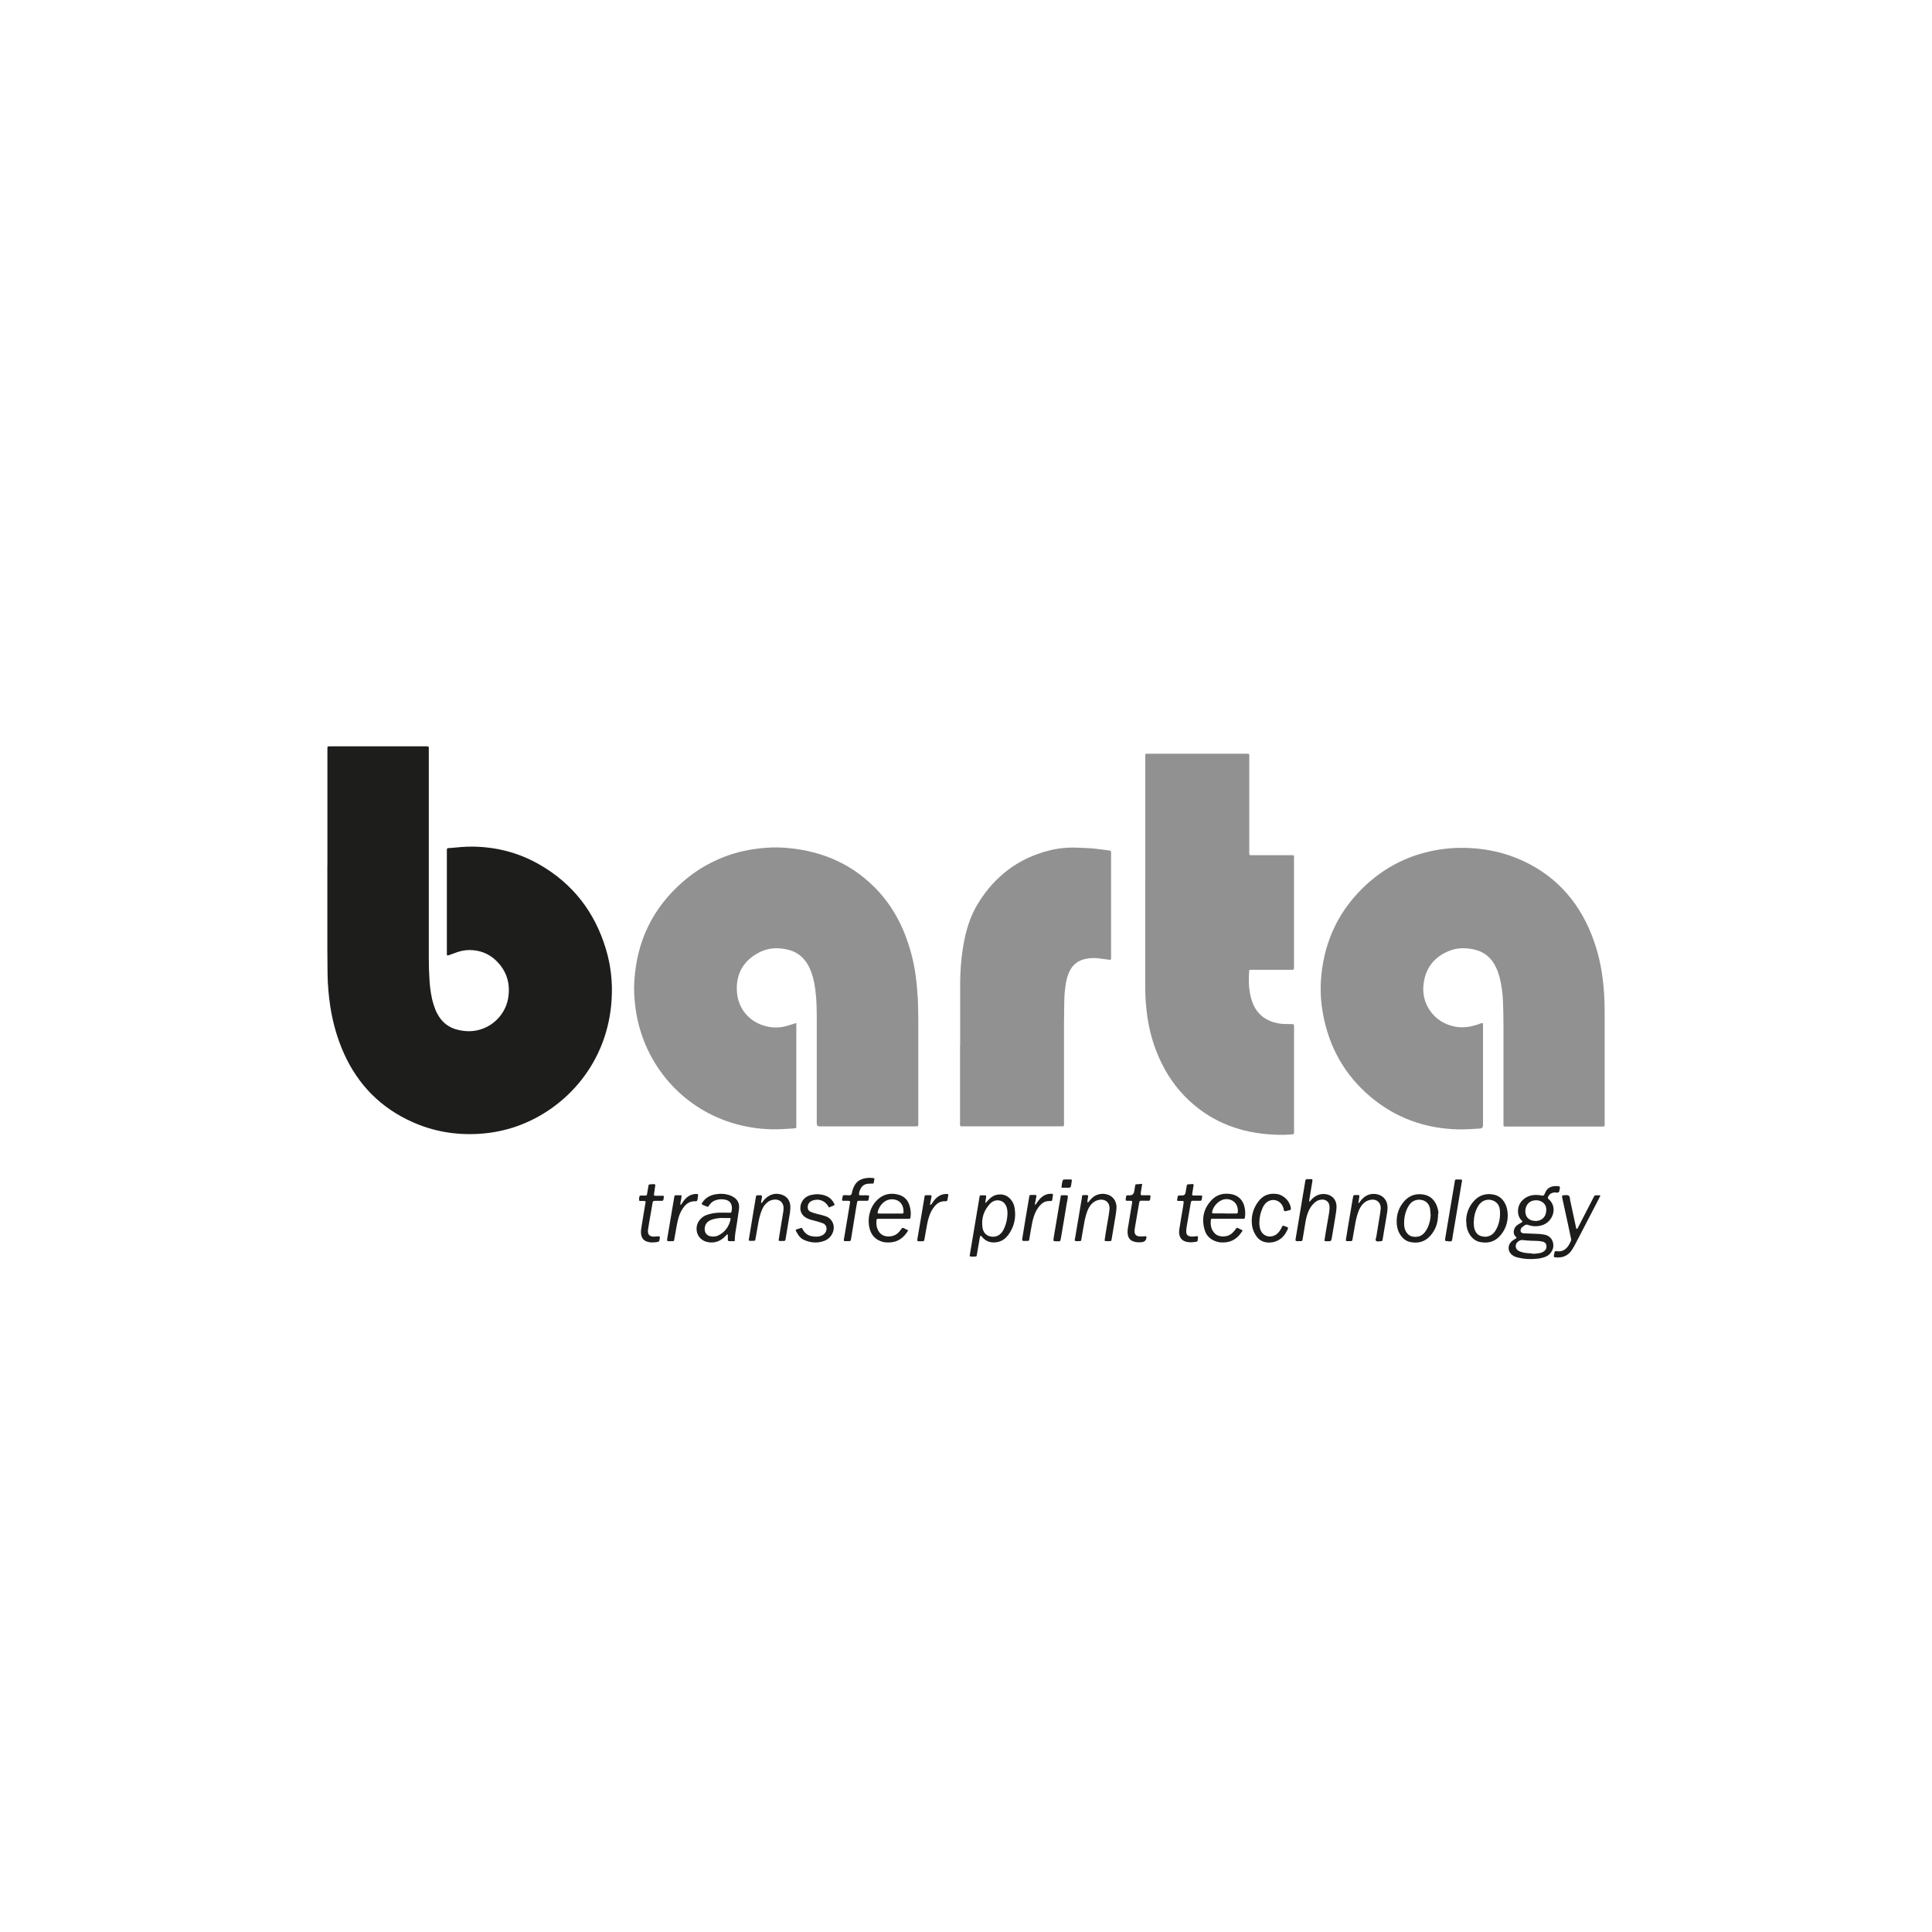
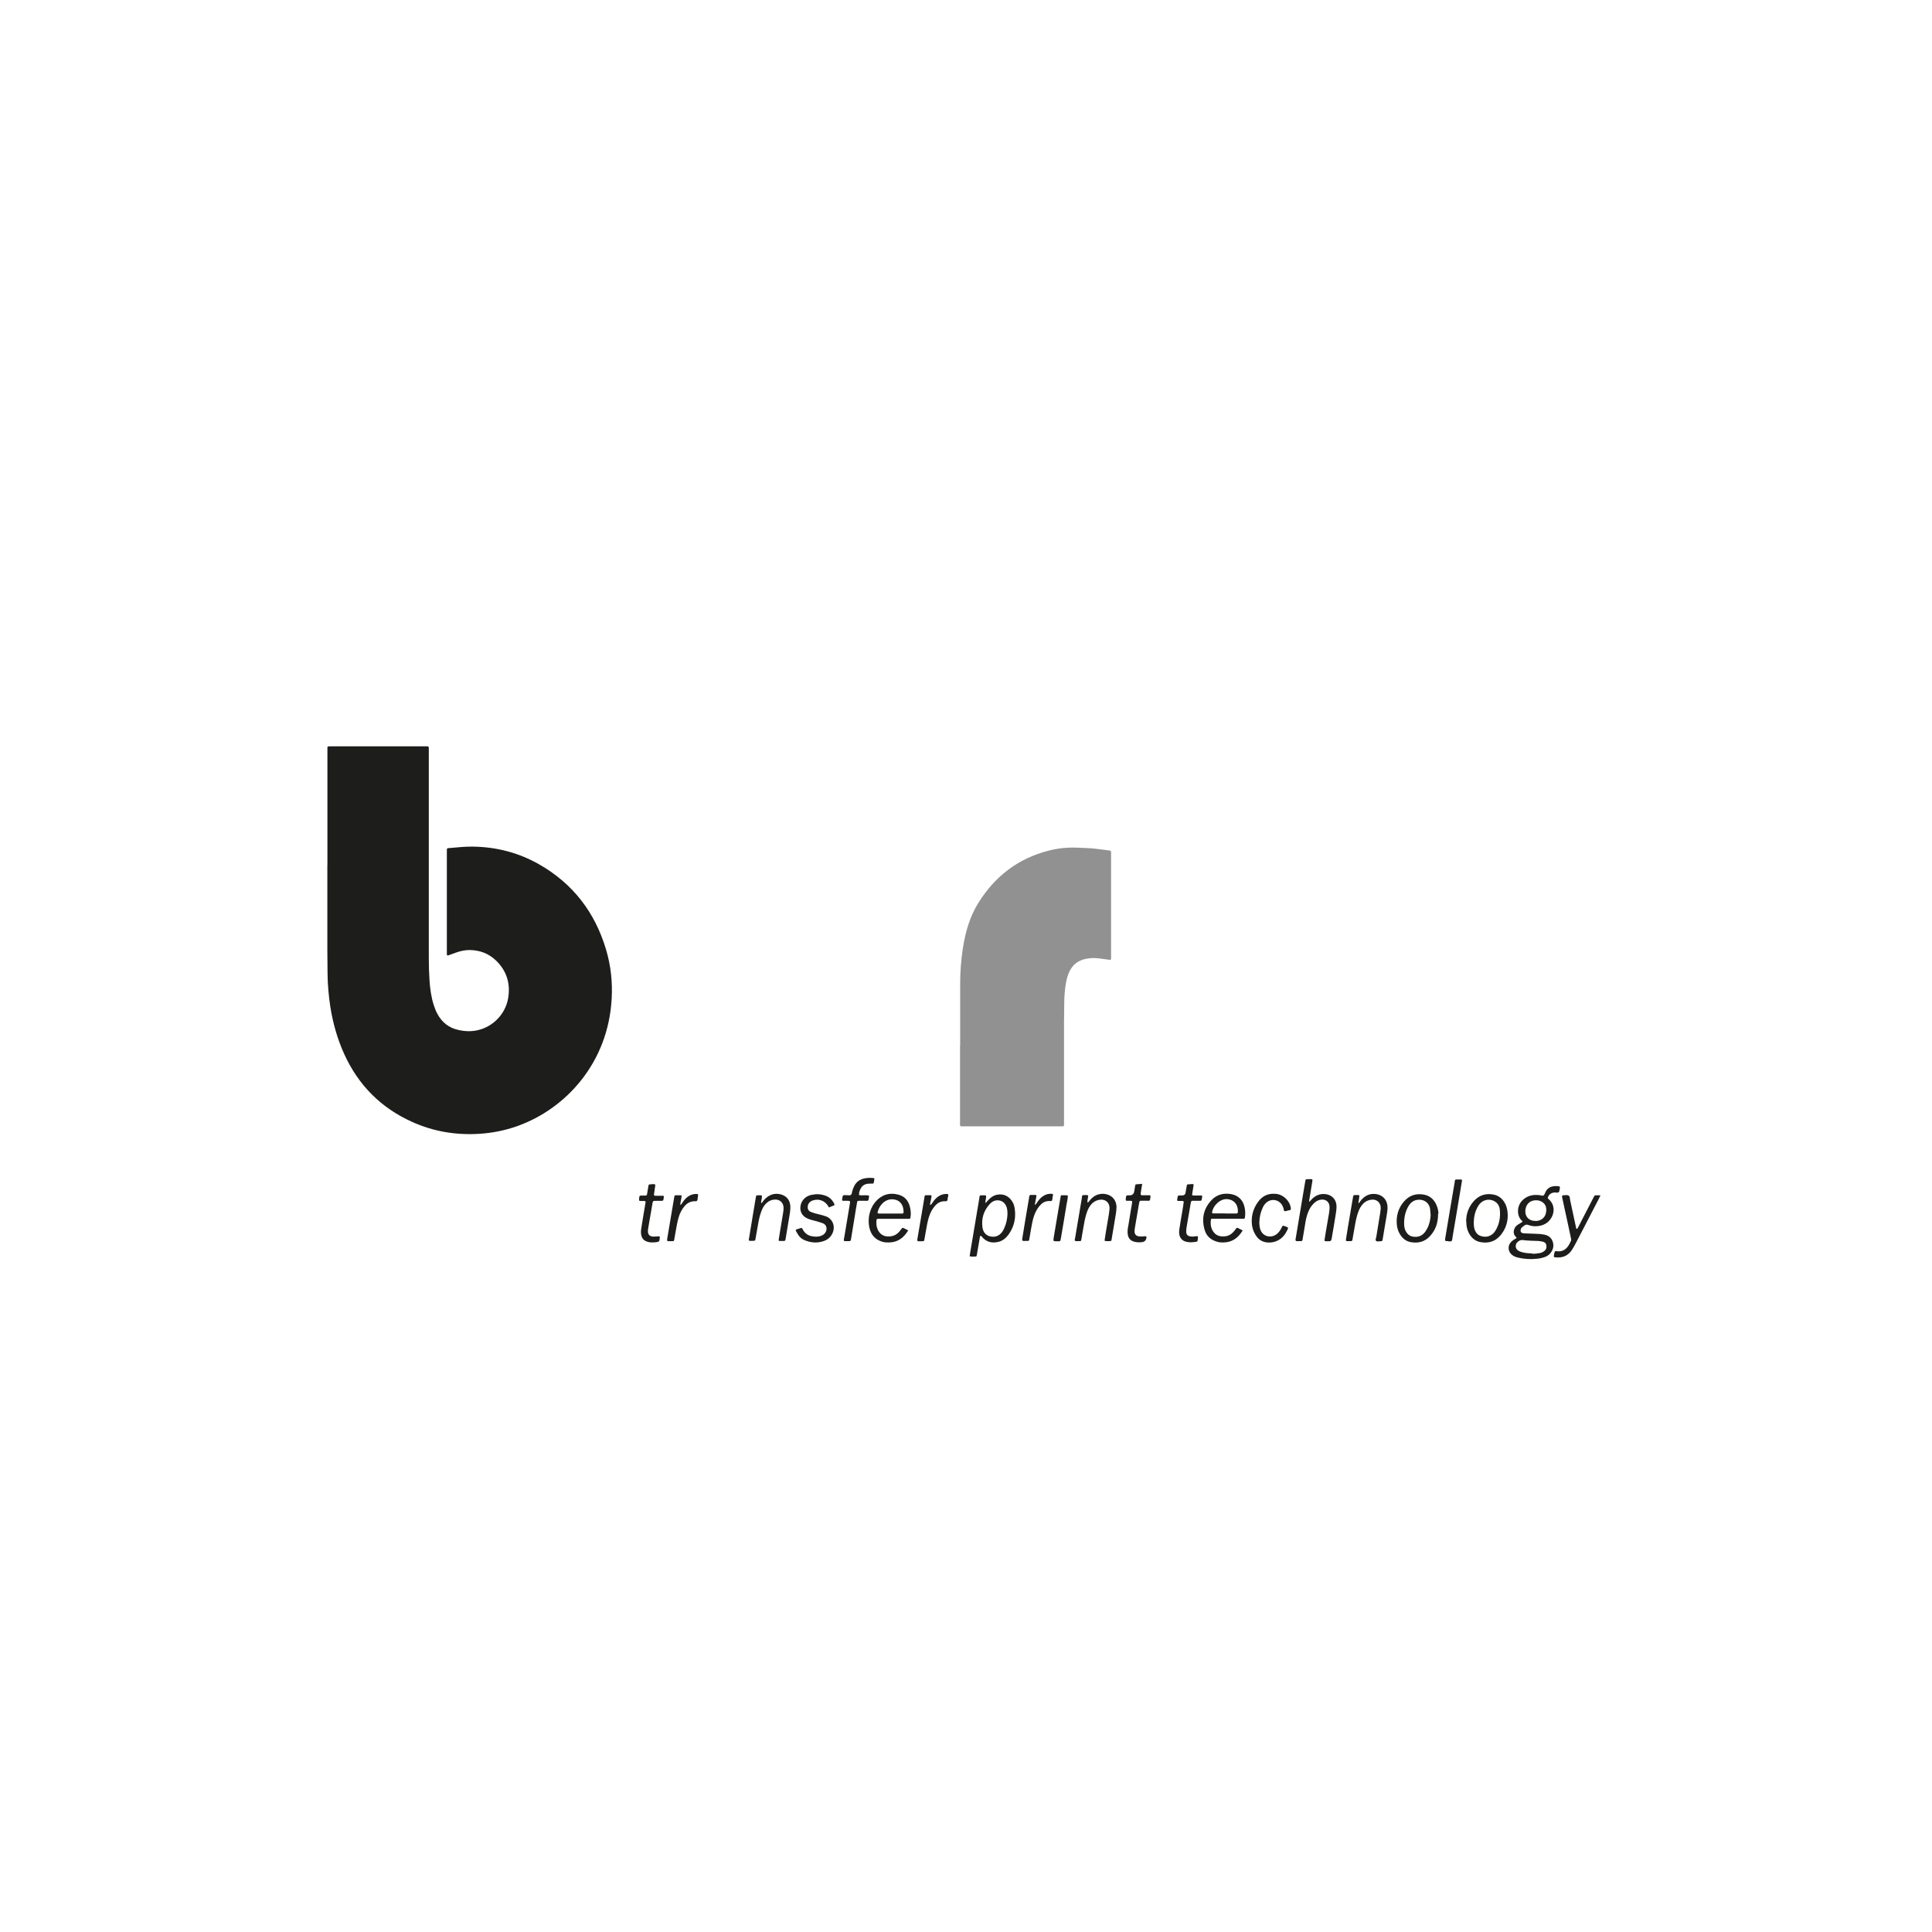
<svg xmlns="http://www.w3.org/2000/svg" id="Ebene_1" data-name="Ebene 1" viewBox="0 0 297.64 297.64">
  <defs>
    <style>
      .cls-1 {
        fill: #1d1d1b;
      }

      .cls-1, .cls-2 {
        stroke-width: 0px;
      }

      .cls-2 {
        fill: #929191;
      }
    </style>
  </defs>
  <path class="cls-1" d="m50.44,133.32v-17.97c0-.36,0-.37.37-.37h14.62c.69,0,.63-.07.63.63v31.92c0,1.18.03,2.37.11,3.55.09,1.27.26,2.54.65,3.75.15.45.31.91.55,1.34.71,1.34,1.8,2.2,3.28,2.51,1.04.23,2.05.26,3.07,0,2.3-.57,4.12-2.48,4.55-4.82.4-2.25-.17-4.23-1.82-5.85-1.14-1.11-2.54-1.64-4.12-1.65-.69,0-1.36.14-2.01.37-.41.15-.83.3-1.25.45-.14.05-.21,0-.23-.15v-15.82c0-.57-.04-.54.53-.57,1.15-.1,2.28-.23,3.44-.21,3.67.04,7.12.94,10.28,2.75,5.16,2.95,8.56,7.36,10.26,13.06.75,2.48,1.03,5.05.88,7.63-.54,9.86-7.04,16.94-14.52,19.61-1.94.69-3.92,1.08-5.96,1.2-3.57.21-7.02-.37-10.28-1.85-4.78-2.15-8.26-5.65-10.44-10.44-1.05-2.31-1.74-4.75-2.14-7.27-.26-1.71-.41-3.42-.43-5.15,0-1.18-.03-2.37-.03-3.55v-13.11h0v-.03h0Z" />
-   <path class="cls-2" d="m122.68,157.62v15.95c0,.21-.05.25-.27.26-1.47.11-2.95.21-4.43.11-8.54-.54-15.39-5.7-18.5-12.91-.81-1.9-1.35-3.87-1.6-5.93-.16-1.3-.25-2.57-.16-3.87.35-6.14,2.78-11.28,7.43-15.34,2.68-2.35,5.78-3.93,9.24-4.75,1.18-.27,2.4-.44,3.62-.53,1.15-.09,2.3-.07,3.45.04,5.48.51,10.2,2.65,13.94,6.74,1.77,1.95,3.09,4.19,4.05,6.64.76,2,1.31,4.03,1.6,6.15.17,1.23.27,2.47.35,3.69.05,1.24.07,2.48.07,3.72v15.33c0,.63.05.61-.61.61h-14.6c-.28,0-.43-.15-.43-.44v-16.47c0-1.14-.03-2.26-.14-3.37-.11-1.14-.27-2.24-.65-3.31-.19-.56-.43-1.1-.76-1.6-.63-.95-1.47-1.61-2.55-1.94-1.64-.47-3.27-.47-4.81.35-2.27,1.18-3.45,3.09-3.41,5.66.05,2.75,1.68,4.73,3.93,5.52,1.25.44,2.54.49,3.82.11.33-.1.67-.21,1.01-.31.13-.04.24-.11.44-.09v-.04l-.04-.03v.04Z" />
-   <path class="cls-2" d="m228.4,157.61c.1.13.07.26.07.39v15.33c0,.34-.15.51-.47.53-1.15.07-2.28.15-3.45.13-5.05-.15-9.57-1.77-13.45-5.05-3.92-3.32-6.3-7.55-7.25-12.58-.39-2.01-.49-4.05-.29-6.08.54-5.55,2.84-10.24,6.97-14.03,2.77-2.52,5.96-4.22,9.63-5.06,2.01-.47,4.05-.64,6.12-.55,2.17.1,4.29.47,6.36,1.18,5.68,2.01,9.74,5.79,12.18,11.28,1.07,2.44,1.75,4.99,2.08,7.63.24,1.81.31,3.61.31,5.43v17.14c0,.21-.04.25-.26.25h-14.66c-.76,0-.67.09-.67-.69v-14.83c0-1.23-.03-2.44-.07-3.67-.05-1.3-.21-2.57-.54-3.85-.14-.5-.3-.98-.53-1.46-.71-1.54-1.88-2.48-3.55-2.81-1.23-.24-2.44-.24-3.61.23-2.17.84-3.55,2.42-3.95,4.72-.33,1.87.11,3.61,1.37,5.06.96,1.1,2.21,1.71,3.65,1.95,1.16.17,2.25-.03,3.34-.39.23-.07.44-.21.67-.21l-.03.03h.03Z" />
-   <path class="cls-2" d="m176.44,135.14v-18.31c0-.81-.1-.71.7-.71h14.66c.74,0,.66-.09.66.65v14.32c0,.74-.07.66.65.66h5.99c.21,0,.25.04.25.27v16.7c0,.77.07.67-.69.69h-6.05c-.11,0-.16.07-.17.17v.05c-.1,1.48-.07,2.95.37,4.39.05.16.11.31.16.47.69,1.74,1.98,2.75,3.81,3.14.65.13,1.28.13,1.94.14.67,0,.64-.07.64.63v15.72c0,.69.04.61-.63.66-1.14.09-2.25.05-3.39-.04-4.93-.4-9.24-2.22-12.75-5.78-2.01-2.05-3.47-4.45-4.49-7.14-.76-1.98-1.23-4.02-1.46-6.13-.15-1.3-.21-2.57-.21-3.87v-16.66h.03v-.02Z" />
  <path class="cls-2" d="m147.92,161.09c0-3.17,0-6.33,0-9.5,0-1.87.14-3.74.43-5.58.39-2.47,1.07-4.85,2.41-6.97,2.55-4.07,6.1-6.79,10.77-7.99,1.54-.4,3.09-.54,4.68-.45.85.04,1.71.05,2.55.15.67.09,1.36.16,2.04.26.35.04.37.09.37.41v16.2c0,.21-.05.26-.27.24-.43-.05-.84-.11-1.27-.17-.81-.13-1.62-.14-2.42.04-1.14.25-1.94.88-2.44,1.91-.29.59-.45,1.21-.56,1.85-.16.94-.24,1.87-.25,2.81,0,1.07-.04,2.15-.04,3.22v15.33c0,.76.09.67-.69.67h-14.66c-.77,0-.67.07-.67-.69v-11.77h0v.03h.03v.03Z" />
  <path class="cls-1" d="m233.65,190.66c-.44-.35-.54-.78-.37-1.3.11-.3.31-.54.59-.71.23-.14.44-.26.66-.4.03-.11-.05-.16-.11-.23-.76-.7-.76-2.21.09-3.07.7-.71,1.57-.94,2.54-.84.16,0,.33.05.5.09.19.03.31-.05.4-.23.05-.13.11-.24.16-.36.24-.49.64-.76,1.16-.85.29-.05.59-.05.88,0,.13,0,.19.1.16.24-.04.23-.04.47-.15.64-.13.17-.39.07-.57.07-.51,0-.9.21-1.1.69-.05.11-.05.21.05.3.05.05.11.1.16.15.8.77.78,1.86.36,2.65-.41.76-1.06,1.21-1.91,1.36-.57.1-1.15.07-1.7-.14-.25-.1-.43-.05-.63.09-.13.09-.24.17-.35.27s-.17.24-.21.39c-.04.23.05.41.27.49.13.04.25.05.39.05.59.03,1.18.05,1.77.07.39,0,.77.04,1.16.11.63.11,1.11.43,1.34,1.04.24.66.11,1.28-.33,1.82-.27.35-.65.55-1.06.67-.3.1-.61.15-.93.19-1.01.11-2,.07-2.97-.16-.3-.07-.61-.17-.87-.36-.74-.51-.83-1.48-.19-2.11.13-.13.29-.23.44-.33.1-.09.25-.09.35-.25v-.06h0Zm2.87-2.55c.81,0,1.5-.45,1.65-1.27.21-1.03-.26-1.61-.98-1.85-.31-.1-.66-.1-.98-.03-.8.16-1.31.95-1.21,1.86.09.78.67,1.28,1.54,1.27h0-.02Zm-.45,5.05c.36,0,.7-.04,1.05-.1.29-.04.57-.14.81-.35.29-.24.37-.55.29-.9-.07-.33-.31-.49-.64-.54-.21-.03-.4-.09-.61-.09-.8-.03-1.58-.03-2.38-.14-.37-.04-.65.14-.88.39-.26.27-.31.87.11,1.18.21.16.45.25.7.31.5.14,1.03.16,1.55.19h0v.04h0Z" />
  <path class="cls-1" d="m151.79,185.39c.24-.26.41-.47.61-.66.39-.39.85-.65,1.41-.7.74-.09,1.35.15,1.85.69.37.41.59.9.66,1.44.23,1.48-.09,2.87-.98,4.08-.39.51-.87.91-1.5,1.07-.95.24-1.8.07-2.48-.67-.09-.1-.14-.23-.29-.26-.13.1-.11.25-.14.39-.15.85-.29,1.71-.44,2.55-.04.26-.05.26-.33.26-.25,0-.51.05-.78-.05.09-.51.15-1.03.25-1.54.4-2.4.8-4.81,1.21-7.2.13-.74-.03-.63.75-.64h.16c.15,0,.17.05.17.23,0,.31-.15.61-.1,1.01h-.04,0Zm3.42,1.7c0-.53-.03-.94-.21-1.31-.3-.66-.94-.97-1.64-.83-.33.07-.61.26-.84.5-.97,1.04-1.36,2.27-1.16,3.67.1.66.47,1.18,1.15,1.35.71.16,1.35,0,1.84-.63.15-.19.26-.4.36-.63.33-.71.47-1.47.5-2.14h0,0Z" />
-   <path class="cls-1" d="m113.22,191.21h-.88c-.13,0-.21-.07-.21-.21,0-.24,0-.49,0-.71,0-.03,0-.09-.03-.1-.05-.04-.1,0-.14.03-.11.13-.23.25-.35.36-.69.65-1.5.94-2.44.8-1.8-.26-2.31-2.16-1.45-3.34.3-.41.69-.71,1.18-.88.56-.19,1.15-.3,1.74-.33.53-.03,1.04,0,1.56,0h.33c.09,0,.14-.04.15-.13.1-.4.13-.81-.04-1.2-.15-.36-.43-.55-.78-.65-.51-.13-1.04-.13-1.54.03-.49.15-.84.44-1.11.87-.13.19-.14.19-.36.11-.21-.09-.41-.16-.61-.26-.14-.05-.15-.14-.09-.26.29-.47.67-.83,1.17-1.07.24-.11.49-.19.74-.25.77-.15,1.55-.15,2.3.1.15.05.31.11.45.19.81.41,1.15,1.05,1.04,1.96-.1.76-.23,1.5-.33,2.25-.14.88-.33,1.75-.33,2.7h0v-.02Zm-1.64-3.57h0c-.17,0-.37,0-.55,0-.53.04-1.04.11-1.51.31-.35.15-.65.37-.81.71-.35.75-.14,1.86,1.15,1.84.26,0,.53-.05.76-.15,1.08-.51,1.7-1.4,1.94-2.55,0-.09-.04-.15-.11-.15h-.87Z" />
  <path class="cls-1" d="m191.44,189.57c-.7,1.15-1.62,1.82-2.95,1.84-.31,0-.63,0-.94-.1-.98-.26-1.7-.87-1.97-1.85-.5-1.72-.16-3.31,1.11-4.62.83-.84,1.87-1.08,3.02-.87,1.11.21,1.85.98,2.05,2.14.09.47.1.95.03,1.44,0,.13-.07.21-.21.21h-4.88c-.09,0-.14.05-.15.14-.1.76,0,1.47.55,2.07.27.3.64.45,1.04.5.7.07,1.33-.1,1.82-.63.09-.1.17-.19.26-.29.37-.49.25-.49.83-.19.11.05.24.11.4.21h0,0Zm-2.74-2.62h1.76c.17,0,.23-.04.24-.24v-.33c-.1-1.37-1.33-1.81-2.17-1.6s-1.67,1.08-1.8,1.98c0,.11.04.17.15.17h1.83Z" />
  <path class="cls-1" d="m201.71,185.17c.14-.15.26-.29.4-.44.53-.53,1.15-.81,1.88-.78,1.16.04,1.94.84,1.91,2,0,.47-.1.93-.16,1.37-.17,1.11-.37,2.22-.56,3.34,0,.1-.04.17-.05.27-.04.18-.14.28-.3.29h-.61c-.15,0-.19-.07-.16-.23.07-.4.13-.8.19-1.2.16-.96.33-1.94.5-2.9.05-.35.1-.7.07-1.05-.04-.63-.47-1.01-1.08-1.04-.41,0-.76.13-1.07.36-.41.31-.74.74-.97,1.2-.27.55-.44,1.14-.55,1.74-.15.9-.3,1.8-.45,2.68,0,.1-.03.17-.05.27-.03.1-.1.15-.21.15h-.05c-.91,0-.88.15-.71-.8.36-2.1.7-4.19,1.05-6.3.13-.71.24-1.43.36-2.14.04-.27.09-.3.36-.3.88,0,.8-.14.66.75-.13.8-.26,1.61-.4,2.41,0,.09,0,.17-.03.27.03,0,.05.03.09.04l-.05.03h-.04Z" />
  <path class="cls-1" d="m139.91,189.57c-.7,1.15-1.62,1.82-2.95,1.84-.27,0-.55,0-.83-.05-1.23-.3-1.96-1.07-2.21-2.3-.19-.97-.09-1.96.31-2.88.25-.59.63-1.08,1.11-1.5.9-.75,1.91-.93,3.04-.64.93.24,1.5.84,1.76,1.75.16.57.23,1.16.13,1.75-.03.19-.05.21-.25.23h-4.76c-.13,0-.21.05-.23.19-.04.51-.03.98.19,1.46.31.69.85,1.05,1.61,1.07.65,0,1.2-.19,1.64-.67.1-.11.21-.23.29-.35.3-.44.29-.33.66-.17.15.07.3.15.51.26l-.04.03h.03l-.02-.02Zm-4.66-2.64c.09,0,.16.03.26.03h3.48c.14,0,.21-.07.21-.21,0-.33-.04-.66-.16-.97-.23-.51-.59-.84-1.14-.96-.67-.16-1.28,0-1.81.44-.41.36-.69.81-.85,1.34-.03.11-.07.23,0,.35Z" />
  <path class="cls-1" d="m221.55,186.98c0,1.45-.4,2.48-1.17,3.37-.81.94-1.87,1.23-3.05,1.01-.81-.15-1.37-.67-1.76-1.4-.3-.56-.41-1.18-.4-1.82,0-1.14.37-2.15,1.1-3.01.8-.94,1.81-1.31,3.04-1.1.91.15,1.55.69,1.94,1.5.26.55.36,1.14.35,1.45h-.03Zm-1.16.14c-.03-.27-.03-.55-.07-.83-.14-1.14-1.18-1.65-2.16-1.41-.55.14-.93.51-1.2.98-.53.93-.7,1.94-.63,3,.03.27.1.55.23.8.21.41.53.71.98.83.76.16,1.44,0,1.95-.63.15-.17.27-.4.39-.61.35-.67.49-1.4.53-2.14h0,0Z" />
  <path class="cls-1" d="m225.87,188.17c0-1.21.4-2.28,1.23-3.18.78-.85,1.77-1.17,2.92-.97.87.15,1.47.65,1.87,1.43.29.55.37,1.16.39,1.77,0,1.2-.39,2.25-1.17,3.15-.83.94-1.87,1.21-3.07.98-.66-.13-1.18-.51-1.56-1.07-.43-.64-.59-1.35-.59-2.11h0Zm1.18.05c0,.43,0,.85.15,1.25.17.45.47.81.94.95.67.21,1.31.13,1.86-.36.19-.17.35-.39.47-.61.54-.96.7-2.01.59-3.09-.05-.47-.24-.88-.64-1.18-.69-.51-1.65-.47-2.28.11-.23.21-.39.44-.53.7-.37.7-.55,1.45-.56,2.24h0Z" />
  <path class="cls-1" d="m127.71,186.02c-.07-.11-.11-.17-.15-.25-.51-.8-1.43-1.14-2.31-.84-.55.17-.85.59-.81,1.11,0,.29.14.5.4.63.24.11.49.19.74.26.3.09.61.15.91.23.24.05.45.14.69.21.98.29,1.61,1.47,1.07,2.62-.26.57-.71.98-1.33,1.2-1.06.37-2.11.27-3.14-.21-.45-.23-.75-.59-.98-1.03-.35-.56-.27-.47.24-.66.03,0,.07,0,.11-.03.37-.13.39-.13.57.23.29.51.74.84,1.3.95.5.1.98.13,1.47-.05.33-.11.57-.31.74-.64.21-.44.13-1.07-.47-1.3-.29-.11-.59-.19-.9-.29-.3-.09-.61-.15-.91-.24-.19-.05-.39-.13-.56-.21-1.27-.56-1.28-1.88-.8-2.65.33-.53.81-.85,1.43-.98.7-.16,1.4-.13,2.08.1.65.21,1.11.64,1.41,1.25.09.17.07.24-.1.3-.23.1-.44.17-.69.29h0-.03,0Z" />
  <path class="cls-1" d="m209.25,185.37c.14,0,.16-.13.24-.21.17-.25.36-.47.59-.66.64-.53,1.35-.67,2.14-.5.97.23,1.57,1.04,1.54,2.1,0,.31-.05.63-.1.94-.21,1.3-.43,2.6-.65,3.88-.04.27-.07.3-.36.3-.23,0-.49.1-.65-.05-.17-.16,0-.41.03-.63.19-1.2.4-2.41.59-3.61.04-.24.05-.49.09-.71.07-.87-.61-1.7-1.84-1.31-.56.17-.97.57-1.28,1.07-.21.35-.35.74-.47,1.11-.26.85-.39,1.74-.54,2.61-.09.44-.15.87-.23,1.31-.03.14-.1.19-.23.19h-.61c-.14,0-.19-.07-.16-.23.09-.56.17-1.14.27-1.7.25-1.46.49-2.91.74-4.37.03-.17.07-.36.1-.55,0-.15.09-.24.25-.24.91,0,.71-.1.64.67,0,.17-.11.36-.05.55h-.04v.03h0Z" />
  <path class="cls-1" d="m170.16,191.16c.07-.43.13-.84.19-1.25.16-.96.33-1.94.49-2.9.04-.25.07-.51.09-.77.07-.98-.7-1.67-1.82-1.34-.59.17-1.03.59-1.33,1.11-.19.33-.33.7-.44,1.07-.21.69-.33,1.41-.45,2.11-.1.57-.19,1.17-.3,1.75-.04.26-.05.26-.33.26-.23,0-.44.04-.65-.04-.07-.11-.04-.23,0-.33.36-2.11.71-4.23,1.07-6.34,0-.07,0-.15.03-.23,0-.09.07-.14.15-.14.25,0,.51-.04.78.04,0,.37-.15.71-.11,1.1.21-.04.26-.23.36-.33.37-.45.81-.8,1.41-.94.39-.1.77-.1,1.16,0,.93.21,1.5.94,1.55,1.91,0,.39-.05.77-.11,1.16-.21,1.3-.43,2.6-.65,3.88-.04.24-.07.26-.27.26-.25,0-.51.05-.8-.05h0-.03l-.02-.02Z" />
  <path class="cls-1" d="m116.49,184.17c.31-.03.59-.05.87,0,.09.41-.14.77-.1,1.16.13.03.15-.09.21-.15.17-.26.39-.5.64-.7.69-.55,1.46-.7,2.3-.44.77.25,1.23.8,1.33,1.61.05.39,0,.78-.04,1.16-.23,1.35-.44,2.7-.67,4.05,0,.05-.03.11-.04.16-.03.1-.09.16-.19.16h-.71c-.09,0-.13-.07-.13-.15.04-.27.09-.55.13-.83.19-1.15.39-2.3.57-3.45.04-.26.07-.51.05-.77-.05-.69-.54-1.16-1.23-1.18-.4,0-.77.1-1.1.31-.45.31-.78.74-.98,1.23-.27.64-.44,1.3-.56,1.97-.15.85-.3,1.71-.45,2.55-.05.27-.07.3-.36.3-.81,0-.71.09-.59-.66.31-1.96.65-3.89.97-5.85.03-.16.07-.33.11-.54v.03h-.04,0Z" />
  <path class="cls-1" d="m246.57,184.14c-.11.24-.17.37-.25.53-1.18,2.27-2.37,4.55-3.55,6.84-.21.4-.43.78-.67,1.15-.63.88-1.5,1.16-2.52,1.04-.16,0-.23-.1-.19-.26,0-.05,0-.11.03-.16.04-.16.03-.36.13-.47.11-.14.31-.03.47-.03.63.03,1.11-.23,1.48-.7.21-.26.35-.56.5-.87.1-.17.04-.36,0-.54-.13-.57-.25-1.16-.37-1.74-.3-1.44-.63-2.85-.93-4.28-.03-.13-.05-.25-.05-.39,0-.04.05-.09.1-.11h.05c.29,0,.64-.11.87.05.23.15.17.51.24.77.3,1.4.59,2.78.9,4.18,0,.07,0,.15.11.16.1,0,.11-.07.15-.14.07-.13.14-.26.21-.4.7-1.36,1.41-2.74,2.11-4.09.07-.14.14-.26.21-.39.04-.1.13-.14.23-.14h.8-.05Z" />
  <path class="cls-1" d="m194.01,188.39c0,.3.03.59.11.88.3,1.18,1.58,1.58,2.55.87.3-.23.51-.53.69-.85.05-.11.11-.24.17-.35.04-.07.1-.11.17-.1h.05c.8.31.85.15.4.98-.64,1.18-1.82,1.76-3.09,1.57-.57-.09-1.05-.36-1.41-.81-.4-.53-.66-1.11-.76-1.76-.19-1.36.14-2.61.96-3.71.69-.93,1.61-1.31,2.77-1.18,1.15.13,2.14,1.14,2.25,2.26,0,.14-.05.21-.16.24s-.23.05-.33.07c-.16.03-.33.14-.49.07-.17-.09-.1-.3-.16-.44-.05-.11-.09-.25-.15-.36-.49-.97-1.71-1.21-2.52-.47-.23.21-.39.45-.51.71-.36.75-.53,1.54-.54,2.35h0,0,0Z" />
  <path class="cls-1" d="m132.27,184.11c.54.1,1.07-.03,1.61.07v.24c-.13.66-.03.57-.67.57h-.88c-.21,0-.26.05-.29.26-.13.69-.24,1.37-.35,2.08-.19,1.17-.39,2.34-.57,3.49,0,.07-.04.14-.05.23-.03.11-.1.15-.19.15-1.06,0-.94.17-.77-.84.26-1.62.55-3.24.81-4.86.09-.5.07-.5-.41-.51h-.61c-.14,0-.21-.07-.16-.23.14-.71,0-.63.69-.64.23,0,.47.09.65-.04.19-.13.15-.4.23-.61.36-1.33,1.14-1.95,2.51-2.01h.23c.87.03.66,0,.57.69-.03.17-.07.21-.26.19-.25,0-.49,0-.71.03-.5.07-.85.33-1.07.77-.15.29-.27.61-.23.96h-.06Z" />
  <path class="cls-1" d="m102.24,184.18s.03.14.03.23c-.09.67-.05.57-.66.59h-.66c-.33,0-.36.03-.43.37-.16.95-.31,1.88-.49,2.84-.05.35-.11.69-.17,1.04,0,.11-.04.23-.04.33-.03.61.24.9.84.93.27,0,.55-.04.83-.05.11,0,.17.05.16.16-.04.67-.07.71-.77.77-.33.03-.66.03-.98-.05-.7-.16-1.04-.53-1.14-1.25-.05-.43.03-.85.1-1.27.17-1.15.39-2.3.57-3.45,0-.05.03-.11.03-.16,0-.11-.04-.17-.15-.19h-.61c-.23,0-.25-.04-.24-.26,0-.05,0-.11,0-.16.05-.47.13-.41.49-.41h.5c.13,0,.21-.07.23-.21.07-.41.14-.84.21-1.25.04-.25.05-.26.31-.27.24,0,.47-.09.71,0,.1.26-.04.5-.05.75,0,.26-.09.51-.11.77-.03.16.04.24.23.24h.94c.11,0,.23-.03.31.04h0v-.06Z" />
  <path class="cls-1" d="m175.97,182.33c-.07.49-.14.91-.21,1.33,0,.07-.03.15-.03.23,0,.17.03.25.21.25h.88c.13,0,.26-.03.39.04,0,.03.04.07.04.1-.11.83,0,.7-.77.7h-.71c-.13,0-.21.07-.24.19-.05.3-.13.63-.17.93-.17,1.04-.35,2.08-.53,3.12-.03.16-.05.33-.04.5,0,.41.21.66.61.74.17.03.37.03.55.03.15,0,.29-.03.44-.04.19,0,.25.03.23.21-.05.44-.3.67-.76.71-.39.03-.77.03-1.16-.09-.53-.15-.85-.5-.95-1.05-.1-.51,0-.98.09-1.48.17-1.15.39-2.3.57-3.45.04-.25,0-.3-.24-.31h-.55c-.15,0-.21-.05-.19-.19v-.11c.07-.63.1-.53.61-.54.38,0,.61-.19.69-.57.05-.33.11-.66.16-.97,0-.11.09-.16.19-.16.27-.03.55-.04.9-.07h0v-.03Z" />
  <path class="cls-1" d="m185.2,184.17c0,.09,0,.15,0,.23-.11.7-.05.57-.66.59h-.83c-.13,0-.21.09-.24.19,0,.07-.03.15-.04.23-.21,1.21-.41,2.44-.63,3.67-.04.23-.05.44-.05.66,0,.43.19.65.61.74.23.04.44.03.66,0,.13,0,.26-.03.39-.04.13,0,.16.07.15.16-.09.78.04.66-.7.76-.39.05-.77.03-1.16-.07-.55-.15-.88-.51-1.01-1.06-.05-.29-.05-.59,0-.88.15-.95.3-1.9.47-2.84.07-.41.14-.84.19-1.25.03-.17-.03-.24-.21-.25-.23,0-.44,0-.66,0-.09,0-.14-.05-.13-.15v-.05c.16-.67-.07-.64.75-.64.33,0,.51-.15.55-.47.05-.36.13-.74.19-1.08,0-.1.09-.16.19-.16.23,0,.44-.04.66-.05.15,0,.21.04.19.19-.07.44-.14.88-.21,1.31-.03.21,0,.27.23.27h1.05c.07,0,.14,0,.24.03h0v-.05Z" />
  <path class="cls-1" d="m143.32,185.61c.23-.07.25-.21.31-.3.19-.27.39-.54.64-.76.45-.41.98-.63,1.62-.61.17,0,.23.07.19.25,0,.11-.04.23-.07.33-.04.16,0,.35-.11.47-.13.13-.31.05-.49.07-.55.04-.98.27-1.35.69-.47.53-.77,1.14-.97,1.8-.21.67-.31,1.36-.44,2.05-.09.45-.15.91-.24,1.36-.04.23-.07.25-.29.26h-.05c-.83,0-.83.15-.67-.75.35-1.98.67-3.97,1.01-5.96,0-.07,0-.15.04-.23.03-.11.1-.15.19-.15h.71c.14,0,.17.07.15.23-.07.4-.15.8-.23,1.24h.03l.03.03v-.02Z" />
  <path class="cls-1" d="m104.99,184.14c.03.51-.17.96-.19,1.45.14.03.16-.07.21-.14.21-.31.41-.61.69-.87.47-.44,1.03-.66,1.65-.64.16,0,.23.07.19.25,0,.11-.03.23-.05.33-.04.16,0,.35-.11.47-.13.13-.31.05-.49.07-.56.04-1.03.3-1.4.71-.45.53-.76,1.14-.95,1.8-.19.67-.31,1.36-.43,2.05-.09.45-.15.91-.24,1.36-.03.19-.07.23-.25.23h-.71c-.09,0-.13-.07-.13-.15,0-.05,0-.11,0-.16.27-1.6.54-3.19.81-4.81l.29-1.7c.04-.23.07-.25.29-.25h.8,0Z" />
  <path class="cls-1" d="m159.42,185.62c.24-.11.27-.26.36-.39.19-.27.4-.54.65-.76.4-.35.87-.55,1.43-.56.37,0,.41.04.33.36-.03.09-.03.17-.04.27-.05.55-.11.49-.54.49-.63,0-1.08.3-1.47.76-.41.49-.69,1.05-.88,1.65-.21.64-.31,1.3-.43,1.95-.09.5-.16.97-.25,1.47-.04.29-.09.33-.35.31-.84,0-.83.15-.67-.8.31-1.87.61-3.75.94-5.62.14-.76-.04-.65.77-.66h.23c.15,0,.19.07.16.23-.07.4-.14.8-.24,1.27v.04h0-.02Z" />
  <path class="cls-1" d="m223.14,191.21c-.55,0-.56,0-.47-.57.27-1.65.55-3.31.83-4.95.21-1.2.4-2.4.61-3.59,0-.07,0-.15.03-.23.03-.1.09-.16.19-.16h.77c.09,0,.13.07.13.15s0,.15-.03.23c-.26,1.6-.54,3.19-.8,4.81-.21,1.24-.41,2.48-.63,3.71,0,.04,0,.07,0,.11-.13.57-.04.51-.63.53h0v-.02Z" />
  <path class="cls-1" d="m163.45,184.15c.39,0,.71-.05,1.06.03,0,.5-.13.96-.21,1.44-.27,1.7-.56,3.39-.85,5.08-.1.61-.1.53-.63.53-.56,0-.57,0-.49-.56.27-1.64.55-3.28.83-4.92.09-.51.17-1.03.27-1.57h0v-.02Z" />
-   <path class="cls-1" d="m163.54,182.96v-.16c.05-.36.07-.74.24-1.06.4-.07.81-.03,1.21-.03.09,0,.13.05.13.15v.11c-.1.31-.05.66-.21.96-.31.1-.66.03-.97.04-.11,0-.23,0-.37,0h-.02Z" />
</svg>